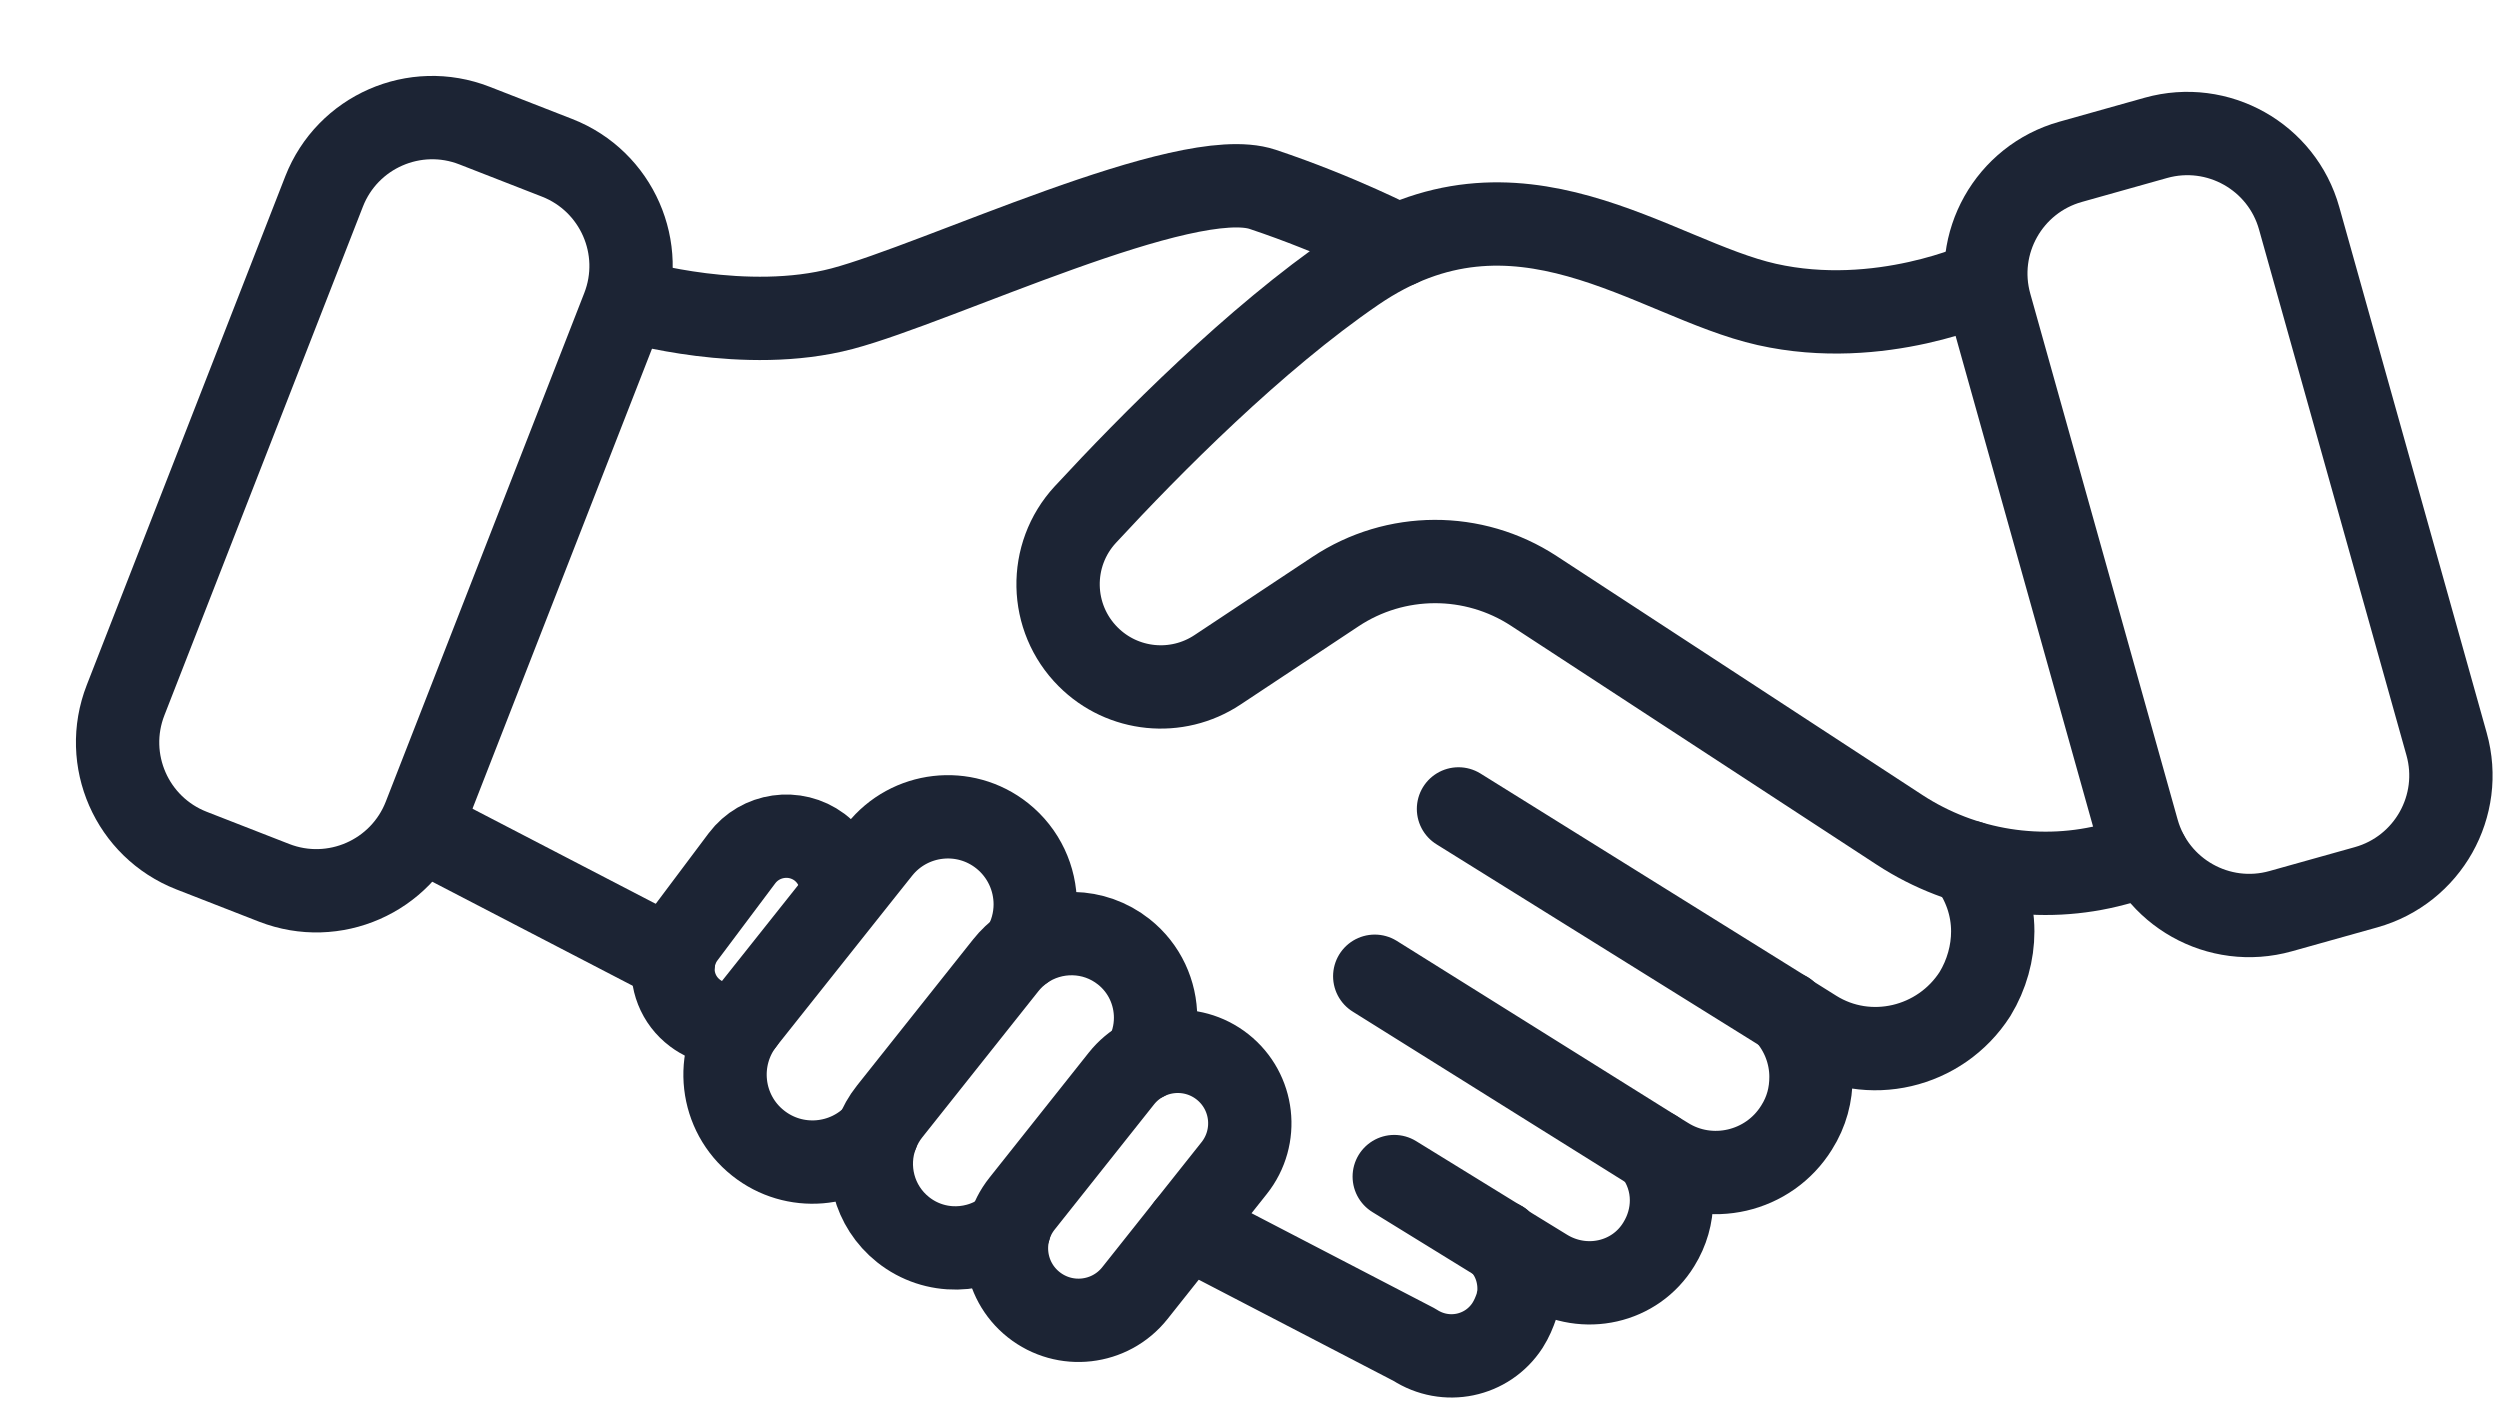
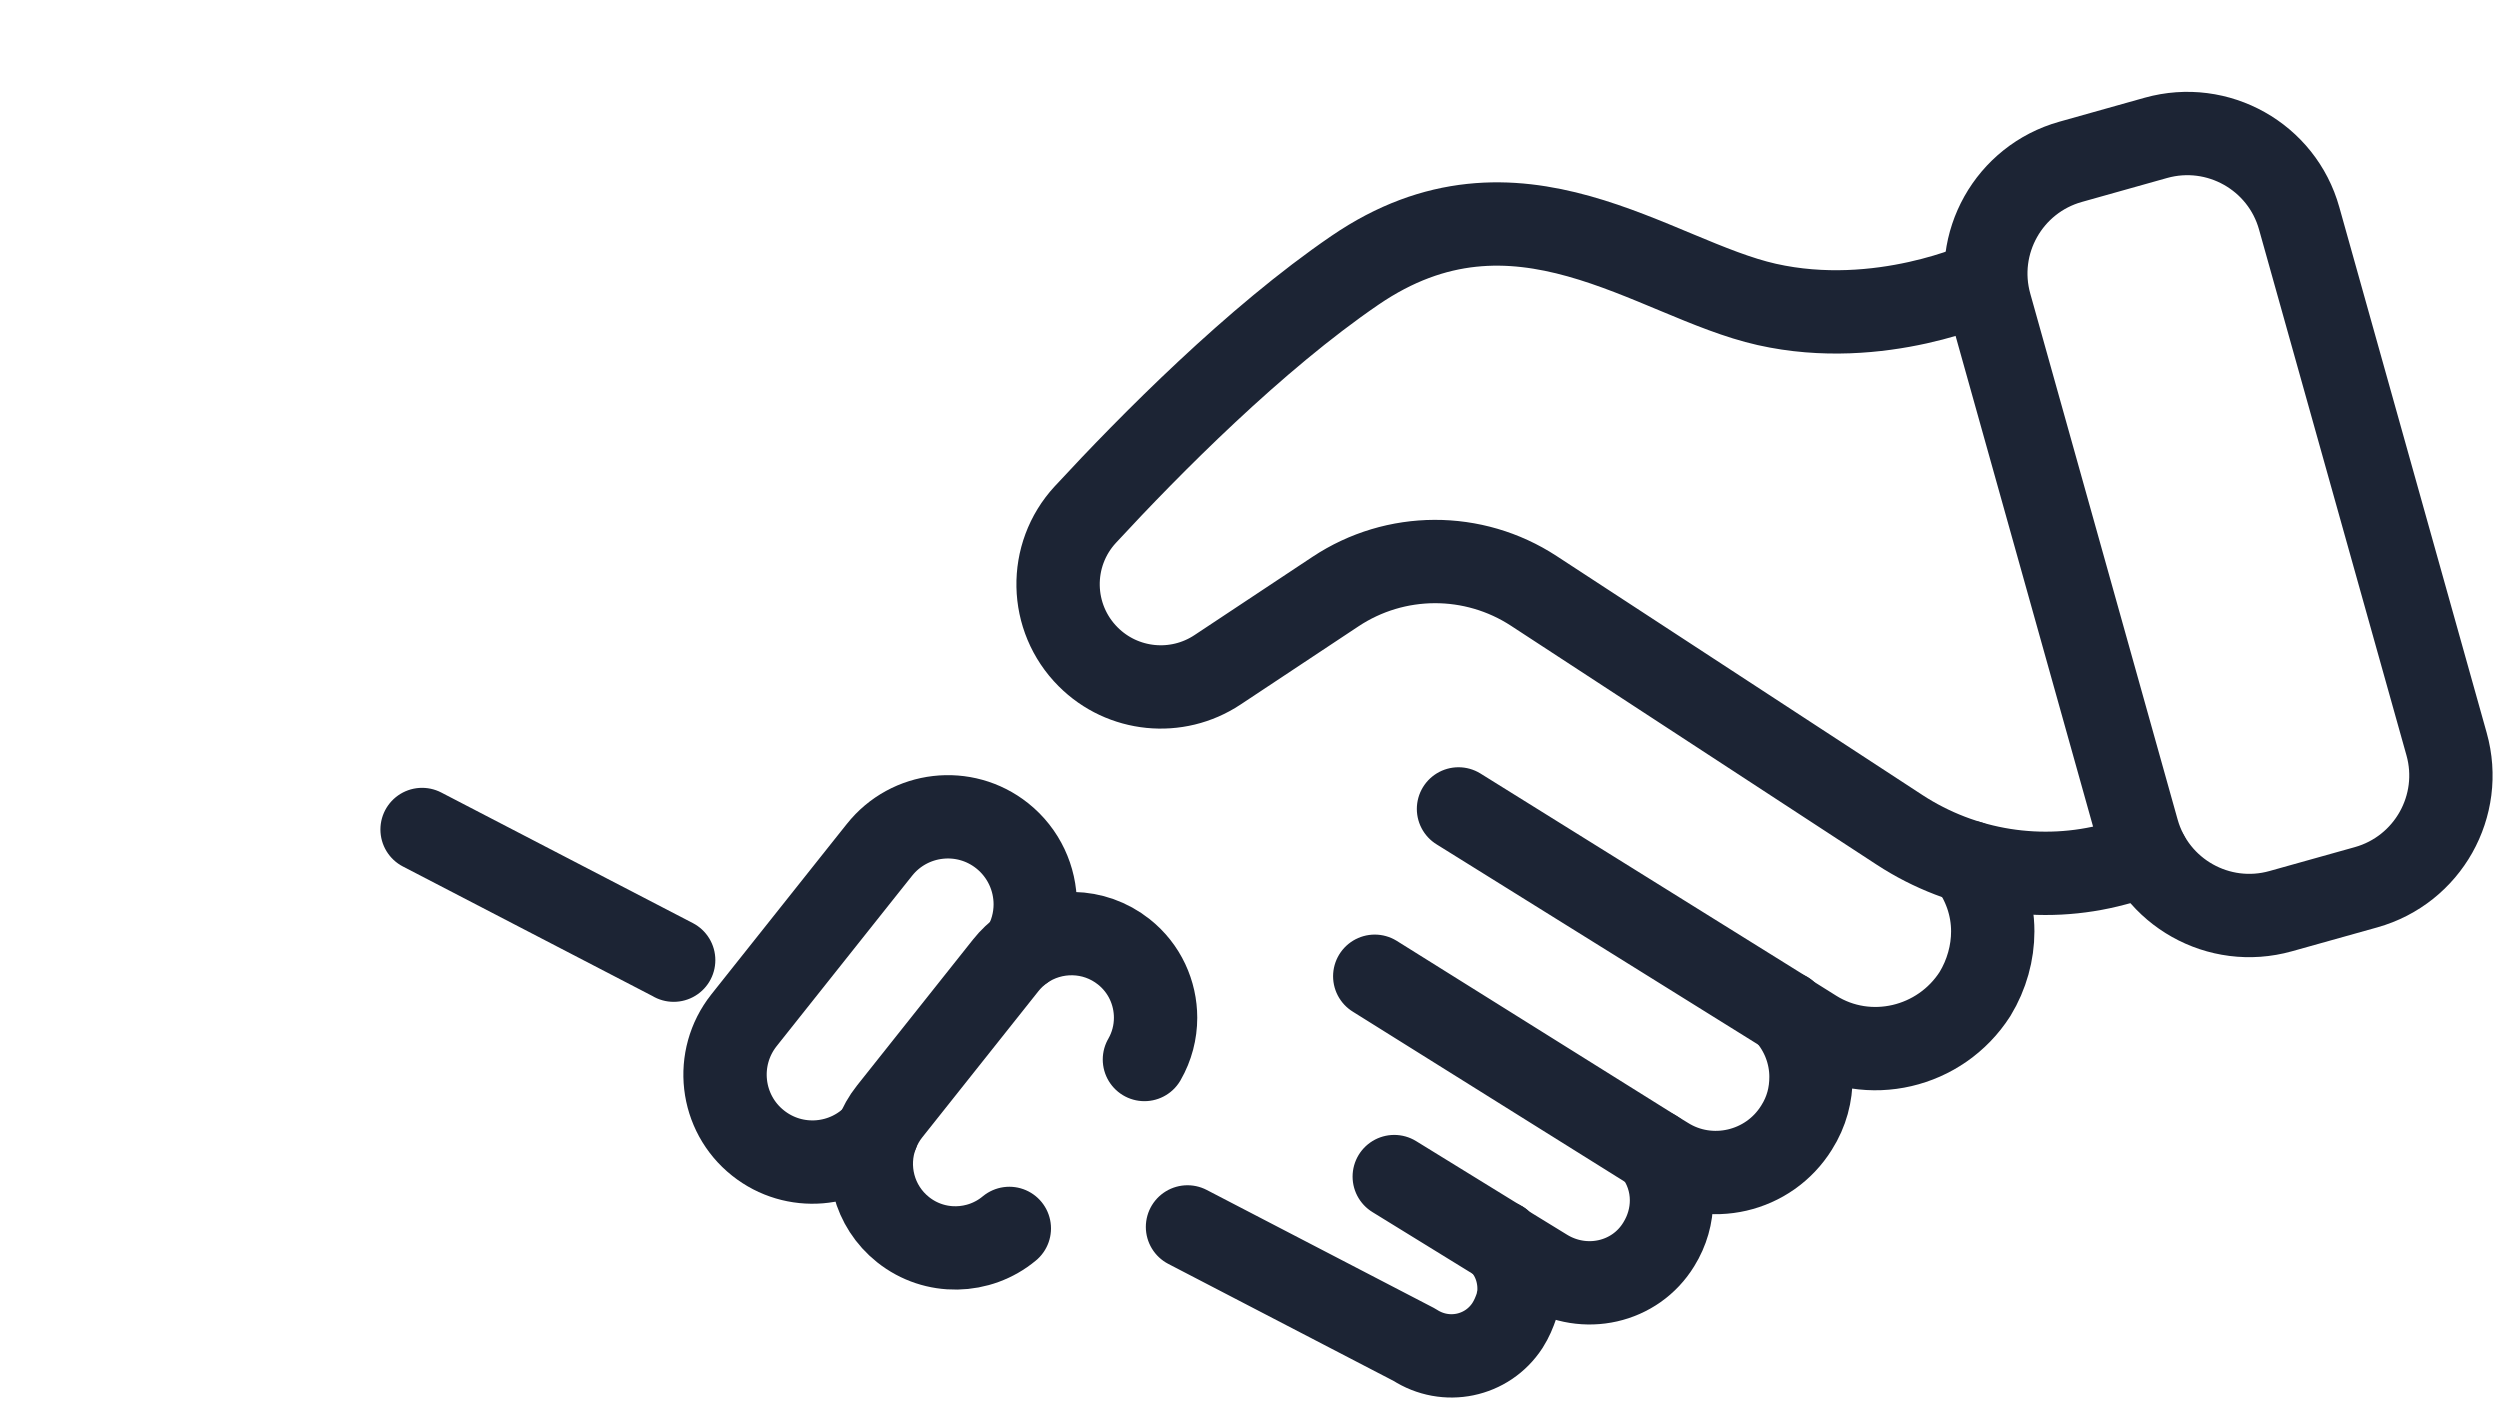
<svg xmlns="http://www.w3.org/2000/svg" width="30" height="17" viewBox="0 0 30 17" fill="none">
  <path d="M25.872 1.654L24.847 1.942C24.106 2.15 23.674 2.919 23.882 3.659L25.65 9.969C25.858 10.71 26.627 11.142 27.368 10.934L28.393 10.647C29.134 10.439 29.567 9.67 29.359 8.929L27.59 2.62C27.383 1.879 26.613 1.447 25.872 1.654Z" stroke="#1C2434" stroke-linecap="round" stroke-linejoin="round" />
-   <path d="M2.298 10.207L3.29 10.594C4.007 10.873 4.815 10.519 5.095 9.802L7.477 3.698C7.757 2.982 7.402 2.174 6.686 1.894L5.694 1.507C4.977 1.227 4.169 1.581 3.889 2.298L1.507 8.402C1.227 9.119 1.581 9.927 2.298 10.207Z" stroke="#1C2434" stroke-linecap="round" stroke-linejoin="round" />
  <path d="M23.803 3.381C23.803 3.381 22.564 3.96 21.201 3.653C19.837 3.346 18.201 1.915 16.259 3.244C15.058 4.065 13.806 5.329 13.024 6.175C12.575 6.661 12.59 7.414 13.058 7.882L13.058 7.882C13.472 8.297 14.122 8.362 14.61 8.038L16.026 7.099C16.746 6.621 17.682 6.618 18.406 7.091L22.796 9.959C23.559 10.457 24.499 10.607 25.379 10.37L25.768 10.265" stroke="#1C2434" stroke-linecap="round" stroke-linejoin="round" />
-   <path d="M7.588 3.615C7.588 3.615 8.947 4.011 10.106 3.704C11.265 3.397 14.23 1.966 15.151 2.272C16.071 2.579 16.779 2.948 16.779 2.948" stroke="#1C2434" stroke-linecap="round" stroke-linejoin="round" />
  <path d="M23.629 10.346C23.811 10.589 23.913 10.873 23.913 11.177C23.913 11.431 23.842 11.695 23.7 11.928C23.284 12.577 22.422 12.78 21.772 12.374L21.448 12.171L21.438 12.161C21.438 12.155 21.434 12.151 21.427 12.151L17.502 9.707" stroke="#1C2434" stroke-linecap="round" stroke-linejoin="round" />
  <path d="M21.427 12.151C21.434 12.151 21.438 12.155 21.438 12.161C21.63 12.374 21.732 12.648 21.732 12.922C21.732 13.135 21.681 13.338 21.559 13.531C21.225 14.069 20.515 14.231 19.987 13.896L19.855 13.815L16.497 11.715" stroke="#1C2434" stroke-linecap="round" stroke-linejoin="round" />
  <path d="M19.855 13.815C19.987 13.987 20.058 14.19 20.058 14.403C20.058 14.586 20.007 14.768 19.906 14.931C19.622 15.397 19.013 15.529 18.547 15.245L18.019 14.921C18.019 14.911 18.009 14.9 17.999 14.9L16.731 14.119" stroke="#1C2434" stroke-linecap="round" stroke-linejoin="round" />
-   <path d="M8.91 12.267C8.721 12.319 8.511 12.285 8.342 12.158C8.137 12.005 8.046 11.758 8.084 11.522V11.521C8.1 11.417 8.142 11.316 8.208 11.227L8.903 10.3C9.123 10.007 9.54 9.947 9.834 10.166C9.993 10.287 10.084 10.466 10.097 10.65C10.098 10.658 10.098 10.664 10.098 10.671" stroke="#1C2434" stroke-linecap="round" stroke-linejoin="round" />
  <path d="M12.276 11.387C12.374 11.221 12.423 11.036 12.423 10.852C12.423 10.544 12.287 10.237 12.026 10.029C11.573 9.669 10.913 9.745 10.553 10.199L10.376 10.421L9.214 11.883L8.928 12.243C8.568 12.697 8.643 13.357 9.097 13.717C9.531 14.062 10.154 14.008 10.523 13.605" stroke="#1C2434" stroke-linecap="round" stroke-linejoin="round" />
  <path d="M13.733 12.714C13.823 12.558 13.867 12.385 13.867 12.213C13.867 11.916 13.737 11.621 13.486 11.422C13.127 11.137 12.633 11.136 12.276 11.387C12.2 11.442 12.129 11.508 12.068 11.585L10.675 13.338C10.609 13.421 10.559 13.511 10.523 13.605L10.522 13.606C10.369 14.006 10.484 14.475 10.837 14.756C11.218 15.059 11.751 15.042 12.112 14.741" stroke="#1C2434" stroke-linecap="round" stroke-linejoin="round" />
-   <path d="M14.671 12.803L14.671 12.803C14.297 12.507 13.754 12.569 13.457 12.942L12.265 14.443C11.968 14.816 12.031 15.36 12.404 15.656L12.404 15.656C12.778 15.953 13.321 15.891 13.618 15.518L14.81 14.017C15.107 13.643 15.045 13.1 14.671 12.803Z" stroke="#1C2434" stroke-linecap="round" stroke-linejoin="round" />
  <path d="M17.999 14.9C18.009 14.9 18.019 14.911 18.019 14.921C18.181 15.093 18.252 15.336 18.222 15.57C18.212 15.6 18.212 15.631 18.202 15.661C18.171 15.752 18.141 15.824 18.09 15.905C17.846 16.28 17.349 16.382 16.974 16.138L14.25 14.723" stroke="#1C2434" stroke-linecap="round" stroke-linejoin="round" />
  <path d="M5.065 9.954L8.084 11.521V11.522" stroke="#1C2434" stroke-linecap="round" stroke-linejoin="round" />
</svg>